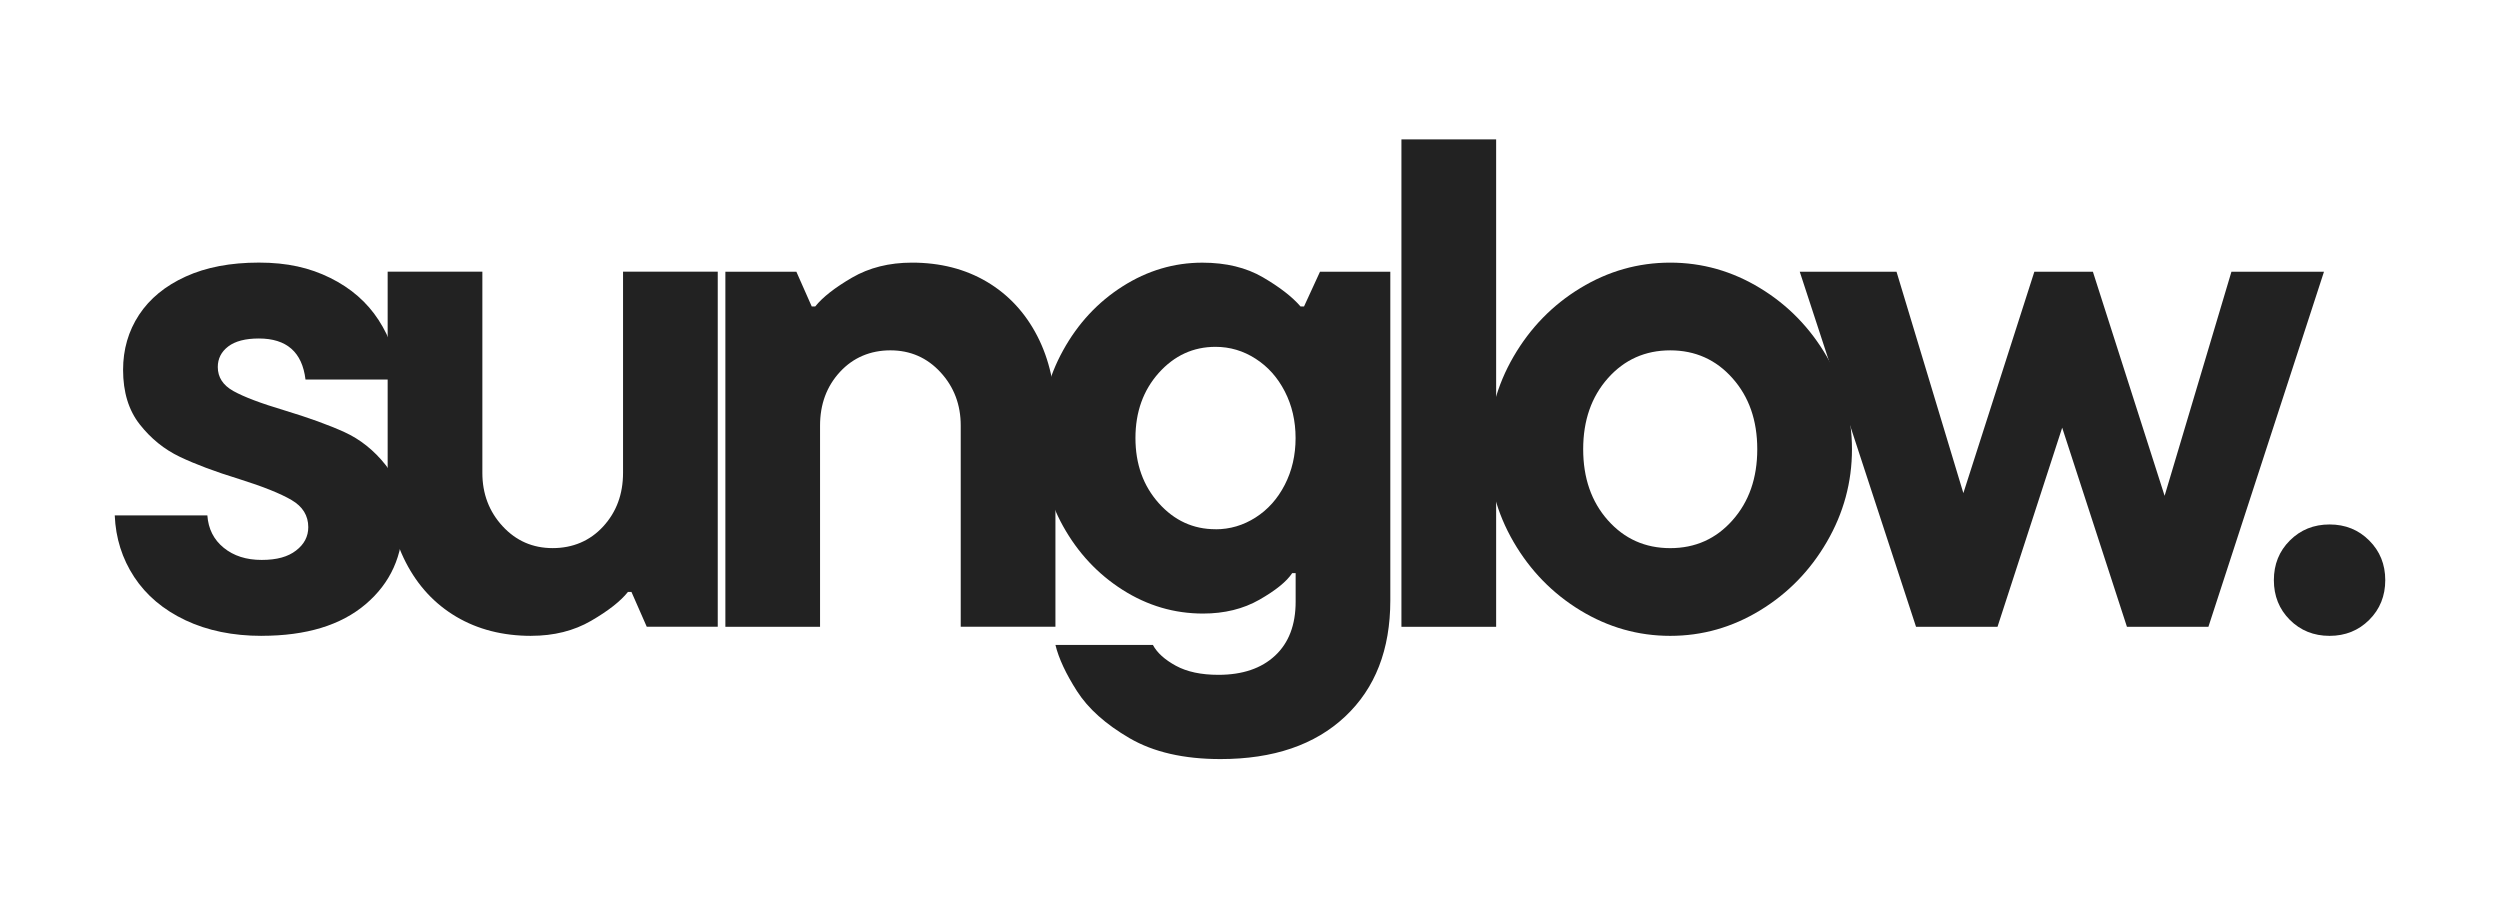
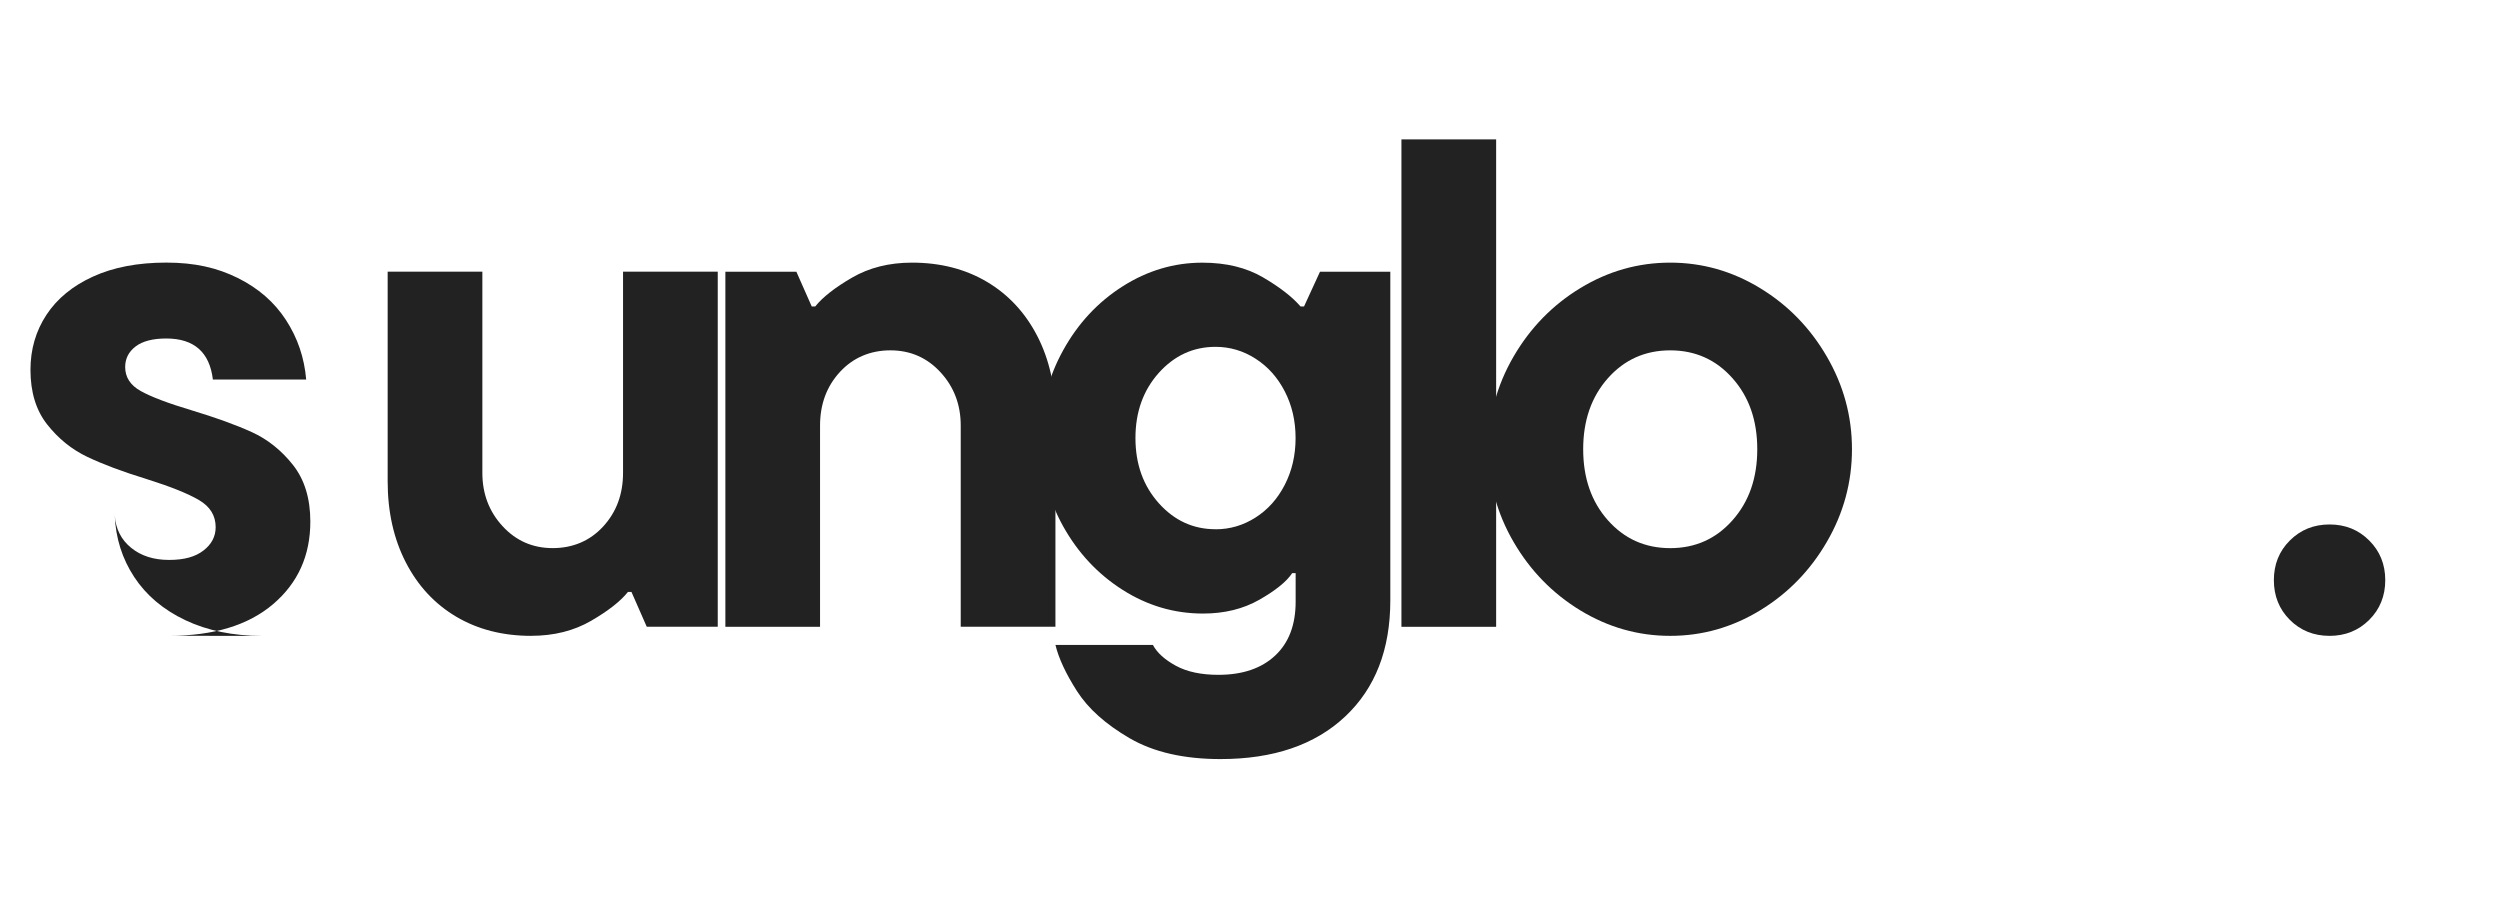
<svg xmlns="http://www.w3.org/2000/svg" viewBox="0 0 776.08 278.91" data-name="Capa 1" id="uuid-7dfdb262-3b9e-4f71-a254-d96575af8c08">
  <defs>
    <style>
      .uuid-c646a671-4a7d-43dd-9168-e124aa9de023 {
        fill: #222;
      }
    </style>
  </defs>
-   <path d="M81.23,197.39c-8.93,0-16.82-1.62-23.67-4.85-6.85-3.25-12.15-7.72-15.9-13.42-3.74-5.69-5.75-12.07-6.04-19.13h28.75c.29,4.18,1.98,7.54,5.08,10.06,3.09,2.52,7.02,3.77,11.77,3.77s8.17-.97,10.69-2.92c2.53-1.94,3.79-4.36,3.79-7.25,0-3.59-1.73-6.4-5.19-8.42-3.46-2.03-8.86-4.19-16.21-6.5-7.49-2.3-13.65-4.61-18.48-6.92-4.82-2.3-8.96-5.65-12.42-10.04-3.46-4.39-5.19-10.04-5.19-16.96,0-6.34,1.65-12.04,4.96-17.08,3.32-5.04,8.15-9,14.48-11.88,6.34-2.89,13.92-4.33,22.71-4.33s15.74,1.58,22.15,4.75c6.42,3.17,11.42,7.53,15.02,13.08,3.61,5.54,5.7,11.7,6.27,18.48h-28.96c-1.02-8.5-5.84-12.75-14.48-12.75-4.18,0-7.35.83-9.52,2.48-2.16,1.66-3.23,3.78-3.23,6.38,0,3.17,1.61,5.66,4.85,7.46,3.25,1.81,8.47,3.79,15.67,5.94,7.64,2.31,13.91,4.58,18.81,6.81,4.9,2.24,9.15,5.63,12.75,10.17,3.59,4.54,5.4,10.41,5.4,17.6,0,10.53-3.85,19.07-11.56,25.63-7.71,6.56-18.48,9.83-32.31,9.83Z" class="uuid-c646a671-4a7d-43dd-9168-e124aa9de023" />
+   <path d="M81.23,197.39c-8.93,0-16.82-1.62-23.67-4.85-6.85-3.25-12.15-7.72-15.9-13.42-3.74-5.69-5.75-12.07-6.04-19.13c.29,4.18,1.98,7.54,5.08,10.06,3.09,2.52,7.02,3.77,11.77,3.77s8.17-.97,10.69-2.92c2.53-1.94,3.79-4.36,3.79-7.25,0-3.59-1.73-6.4-5.19-8.42-3.46-2.03-8.86-4.19-16.21-6.5-7.49-2.3-13.65-4.61-18.48-6.92-4.82-2.3-8.96-5.65-12.42-10.04-3.46-4.39-5.19-10.04-5.19-16.96,0-6.34,1.65-12.04,4.96-17.08,3.32-5.04,8.15-9,14.48-11.88,6.34-2.89,13.92-4.33,22.71-4.33s15.74,1.58,22.15,4.75c6.42,3.17,11.42,7.53,15.02,13.08,3.61,5.54,5.7,11.7,6.27,18.48h-28.96c-1.02-8.5-5.84-12.75-14.48-12.75-4.18,0-7.35.83-9.52,2.48-2.16,1.66-3.23,3.78-3.23,6.38,0,3.17,1.61,5.66,4.85,7.46,3.25,1.81,8.47,3.79,15.67,5.94,7.64,2.31,13.91,4.58,18.81,6.81,4.9,2.24,9.15,5.63,12.75,10.17,3.59,4.54,5.4,10.41,5.4,17.6,0,10.53-3.85,19.07-11.56,25.63-7.71,6.56-18.48,9.83-32.31,9.83Z" class="uuid-c646a671-4a7d-43dd-9168-e124aa9de023" />
  <path d="M164.89,197.39c-8.79,0-16.54-1.98-23.25-5.94-6.7-3.97-11.92-9.59-15.67-16.88-3.75-7.28-5.63-15.67-5.63-25.17v-65.06h29.4v62.46c0,6.49,2.09,12,6.27,16.54,4.18,4.54,9.36,6.81,15.56,6.81s11.57-2.23,15.67-6.71c4.11-4.47,6.17-10.02,6.17-16.65v-62.46h29.4v110.23h-22.04l-4.75-10.81h-1.08c-2.31,2.89-6.13,5.89-11.46,8.98s-11.53,4.65-18.58,4.65Z" class="uuid-c646a671-4a7d-43dd-9168-e124aa9de023" />
  <path d="M225.18,194.58v-110.23h22.04l4.77,10.79h1.08c2.3-2.88,6.11-5.86,11.44-8.96,5.33-3.09,11.53-4.65,18.6-4.65,8.79,0,16.53,1.98,23.23,5.94,6.69,3.96,11.92,9.58,15.67,16.85,3.75,7.28,5.63,15.68,5.63,25.19v65.06h-29.4v-62.46c0-6.48-2.09-12-6.27-16.54-4.18-4.54-9.37-6.81-15.56-6.81s-11.56,2.24-15.67,6.71c-4.11,4.46-6.17,10.01-6.17,16.65v62.46h-29.4Z" class="uuid-c646a671-4a7d-43dd-9168-e124aa9de023" />
  <path d="M378.87,235.64c-11.39,0-20.79-2.16-28.21-6.48-7.42-4.32-12.85-9.18-16.31-14.58-3.46-5.41-5.7-10.2-6.71-14.38h30.25c1.3,2.44,3.69,4.6,7.15,6.48s7.85,2.81,13.19,2.81c7.48,0,13.35-1.99,17.6-5.96,4.25-3.96,6.38-9.54,6.38-16.75v-8.85h-1.08c-1.72,2.6-5.1,5.34-10.15,8.23-5.04,2.88-10.89,4.31-17.52,4.31-8.93,0-17.25-2.45-24.96-7.35-7.71-4.9-13.87-11.49-18.48-19.77-4.61-8.29-6.92-17.41-6.92-27.35s2.3-18.86,6.92-27.23c4.61-8.36,10.77-14.98,18.48-19.88,7.71-4.9,15.96-7.35,24.75-7.35,7.34,0,13.61,1.52,18.79,4.54,5.19,3.03,9.09,6.05,11.69,9.06h1.08l4.96-10.79h21.83v102.02c0,15.28-4.68,27.3-14.04,36.08-9.36,8.79-22.26,13.19-38.69,13.19ZM377.34,164.31c4.47,0,8.61-1.22,12.44-3.67,3.82-2.44,6.84-5.82,9.06-10.15,2.23-4.33,3.35-9.17,3.35-14.5s-1.12-10.16-3.35-14.48c-2.22-4.32-5.24-7.7-9.06-10.15-3.82-2.46-7.97-3.69-12.44-3.69-6.92,0-12.79,2.7-17.63,8.1-4.82,5.41-7.23,12.14-7.23,20.21s2.41,14.81,7.23,20.21c4.83,5.41,10.71,8.1,17.63,8.1Z" class="uuid-c646a671-4a7d-43dd-9168-e124aa9de023" />
  <path d="M464.45,194.58h-29.4V43.27h29.4v151.31Z" class="uuid-c646a671-4a7d-43dd-9168-e124aa9de023" />
  <path d="M518.49,197.39c-9.95,0-19.24-2.64-27.9-7.9-8.64-5.26-15.56-12.36-20.75-21.29-5.18-8.93-7.77-18.51-7.77-28.75s2.59-19.8,7.77-28.73c5.19-8.94,12.11-16.04,20.75-21.29,8.65-5.26,17.95-7.9,27.9-7.9s19.23,2.64,27.88,7.9c8.65,5.25,15.57,12.35,20.75,21.29,5.19,8.93,7.79,18.51,7.79,28.73s-2.6,19.82-7.79,28.75c-5.18,8.93-12.1,16.03-20.75,21.29-8.64,5.26-17.93,7.9-27.88,7.9ZM518.49,170.16c7.78,0,14.22-2.88,19.33-8.65,5.13-5.76,7.69-13.11,7.69-22.06s-2.56-16.28-7.69-22.04c-5.11-5.76-11.56-8.65-19.33-8.65s-14.23,2.89-19.35,8.65c-5.11,5.77-7.67,13.11-7.67,22.04s2.55,16.3,7.67,22.06c5.13,5.77,11.57,8.65,19.35,8.65Z" class="uuid-c646a671-4a7d-43dd-9168-e124aa9de023" />
-   <path d="M671.96,153.93l20.75-69.58h28.73l-35.88,110.23h-25.29l-20.1-61.81-20.08,61.81h-25.29l-36.1-110.23h30.04l20.75,68.73,22.04-68.73h18.17l22.27,69.58Z" class="uuid-c646a671-4a7d-43dd-9168-e124aa9de023" />
  <path d="M723.17,197.39c-4.91,0-9.02-1.66-12.33-4.96-3.31-3.32-4.96-7.43-4.96-12.33s1.65-9.01,4.96-12.31c3.32-3.32,7.43-4.98,12.33-4.98s9.01,1.66,12.31,4.98c3.32,3.31,4.98,7.41,4.98,12.31s-1.66,9.02-4.98,12.33c-3.31,3.3-7.41,4.96-12.31,4.96Z" class="uuid-c646a671-4a7d-43dd-9168-e124aa9de023" />
</svg>